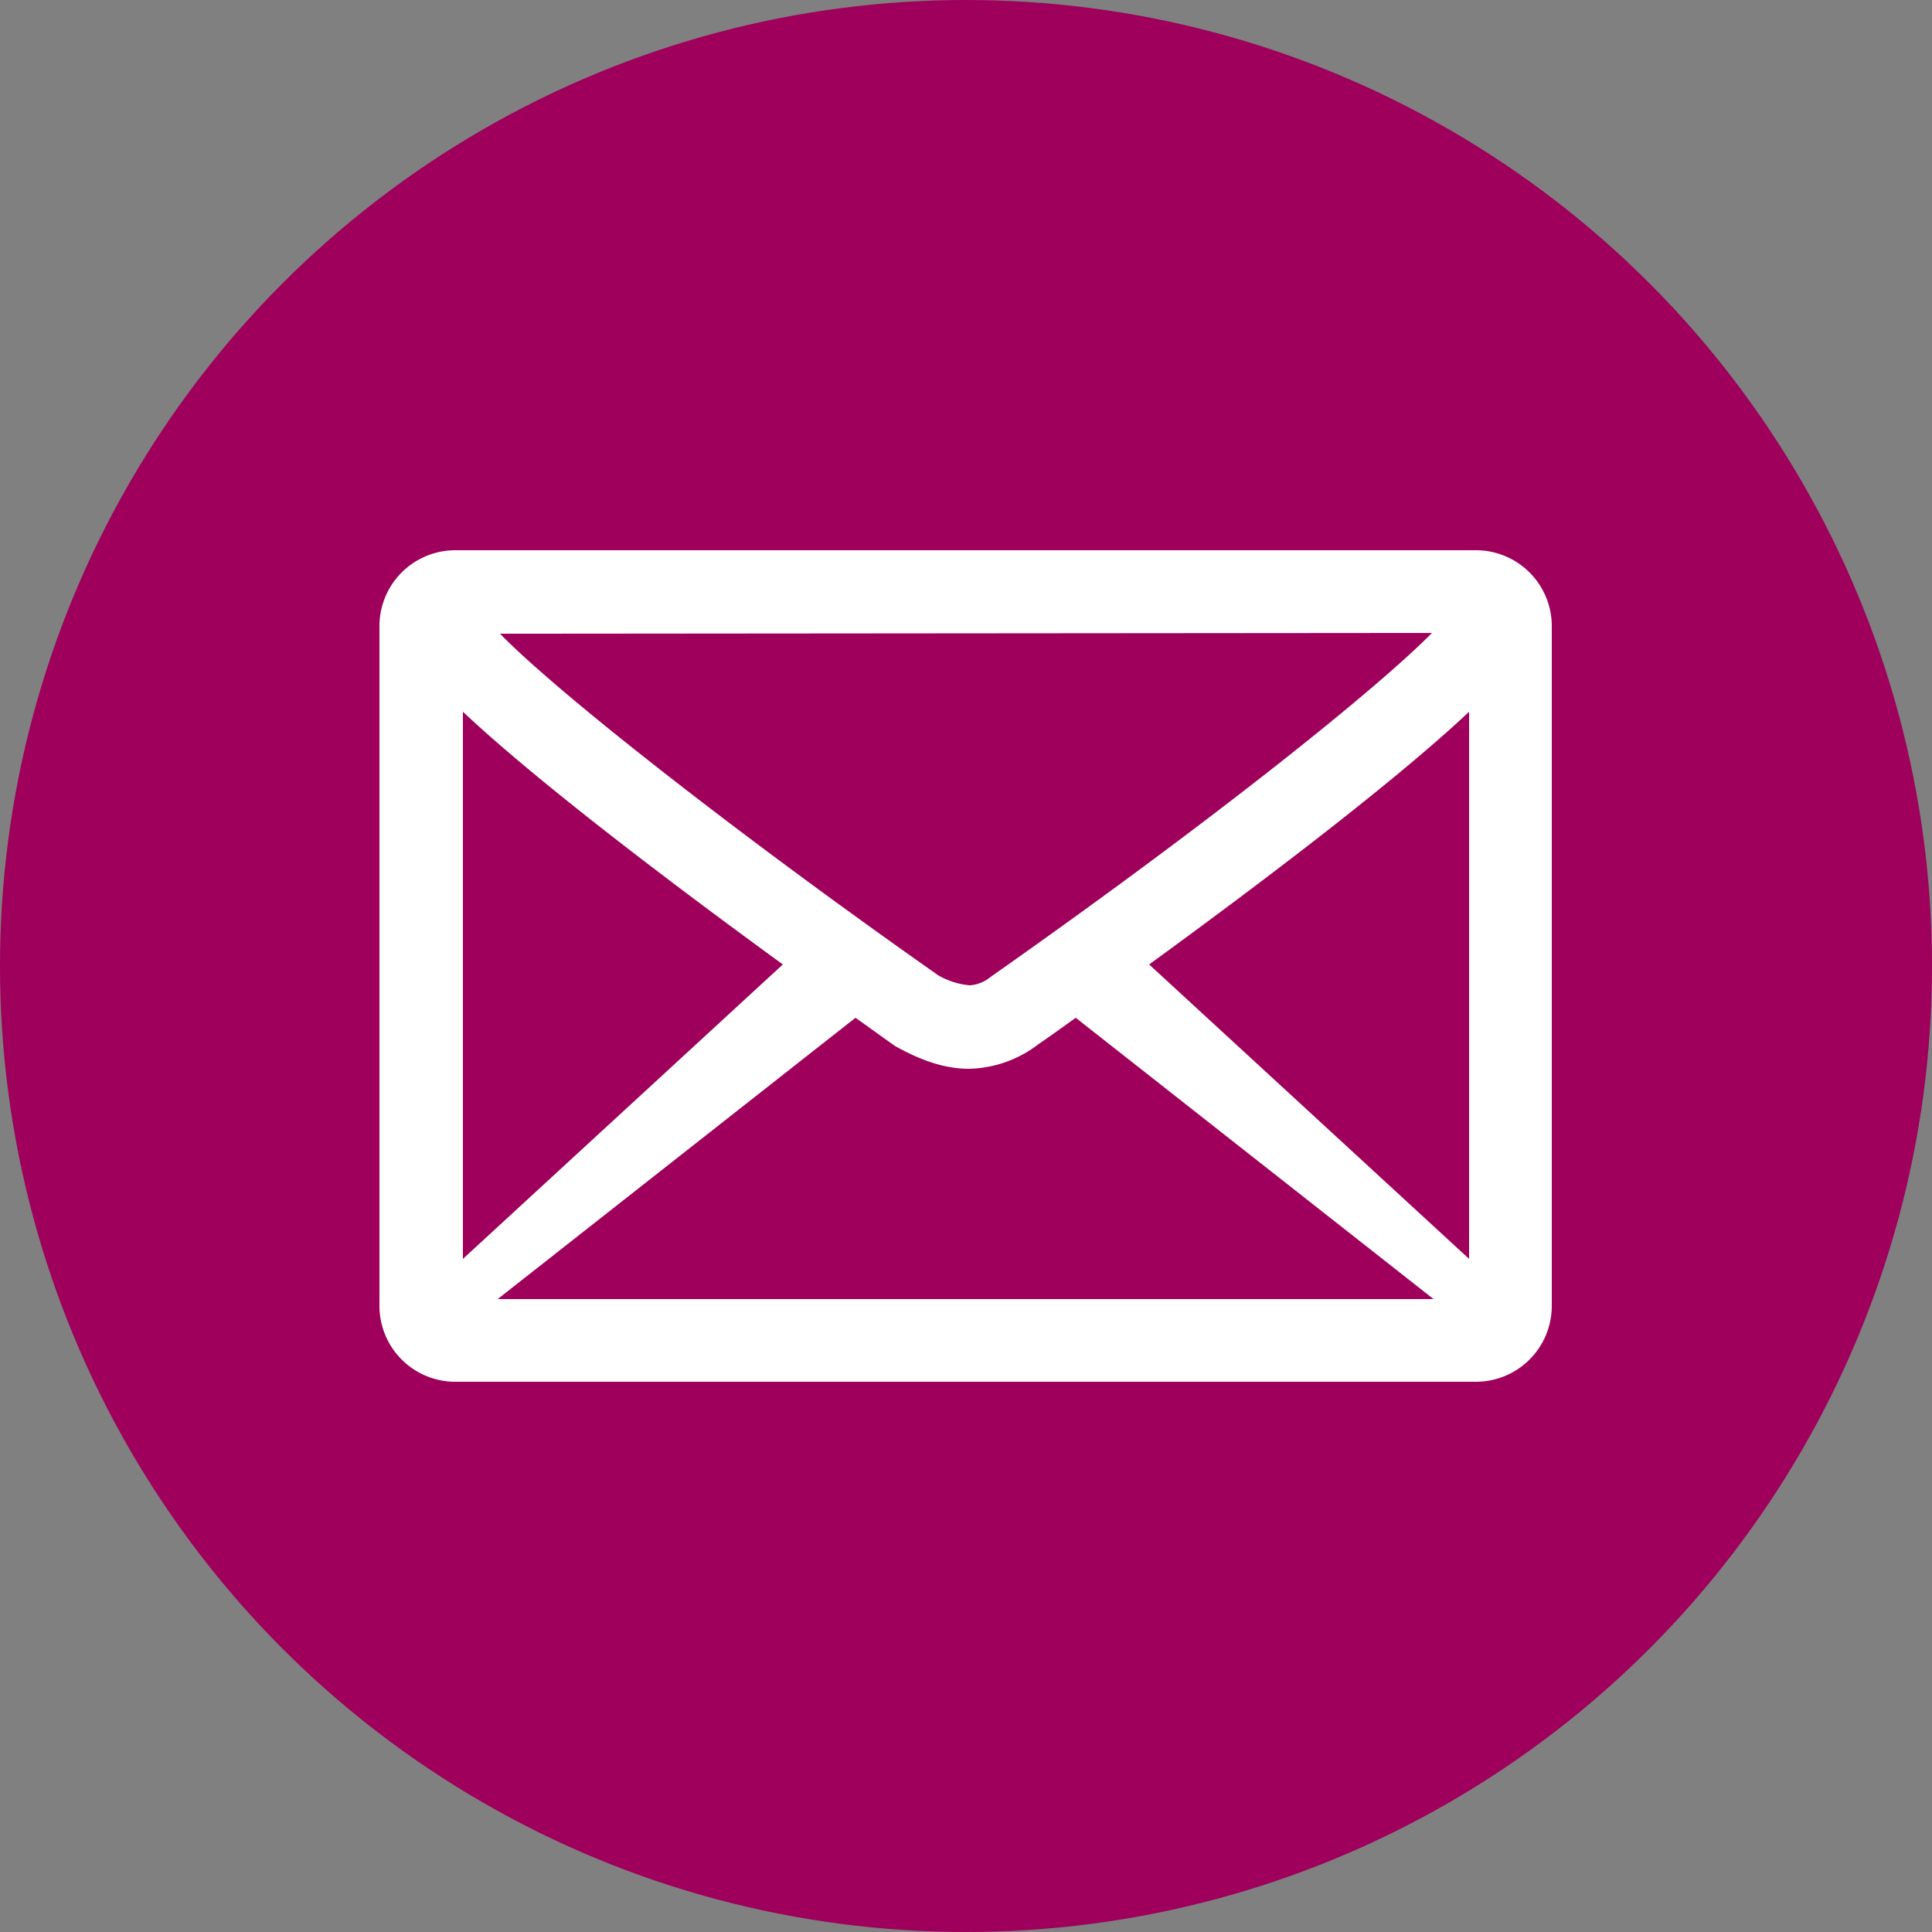
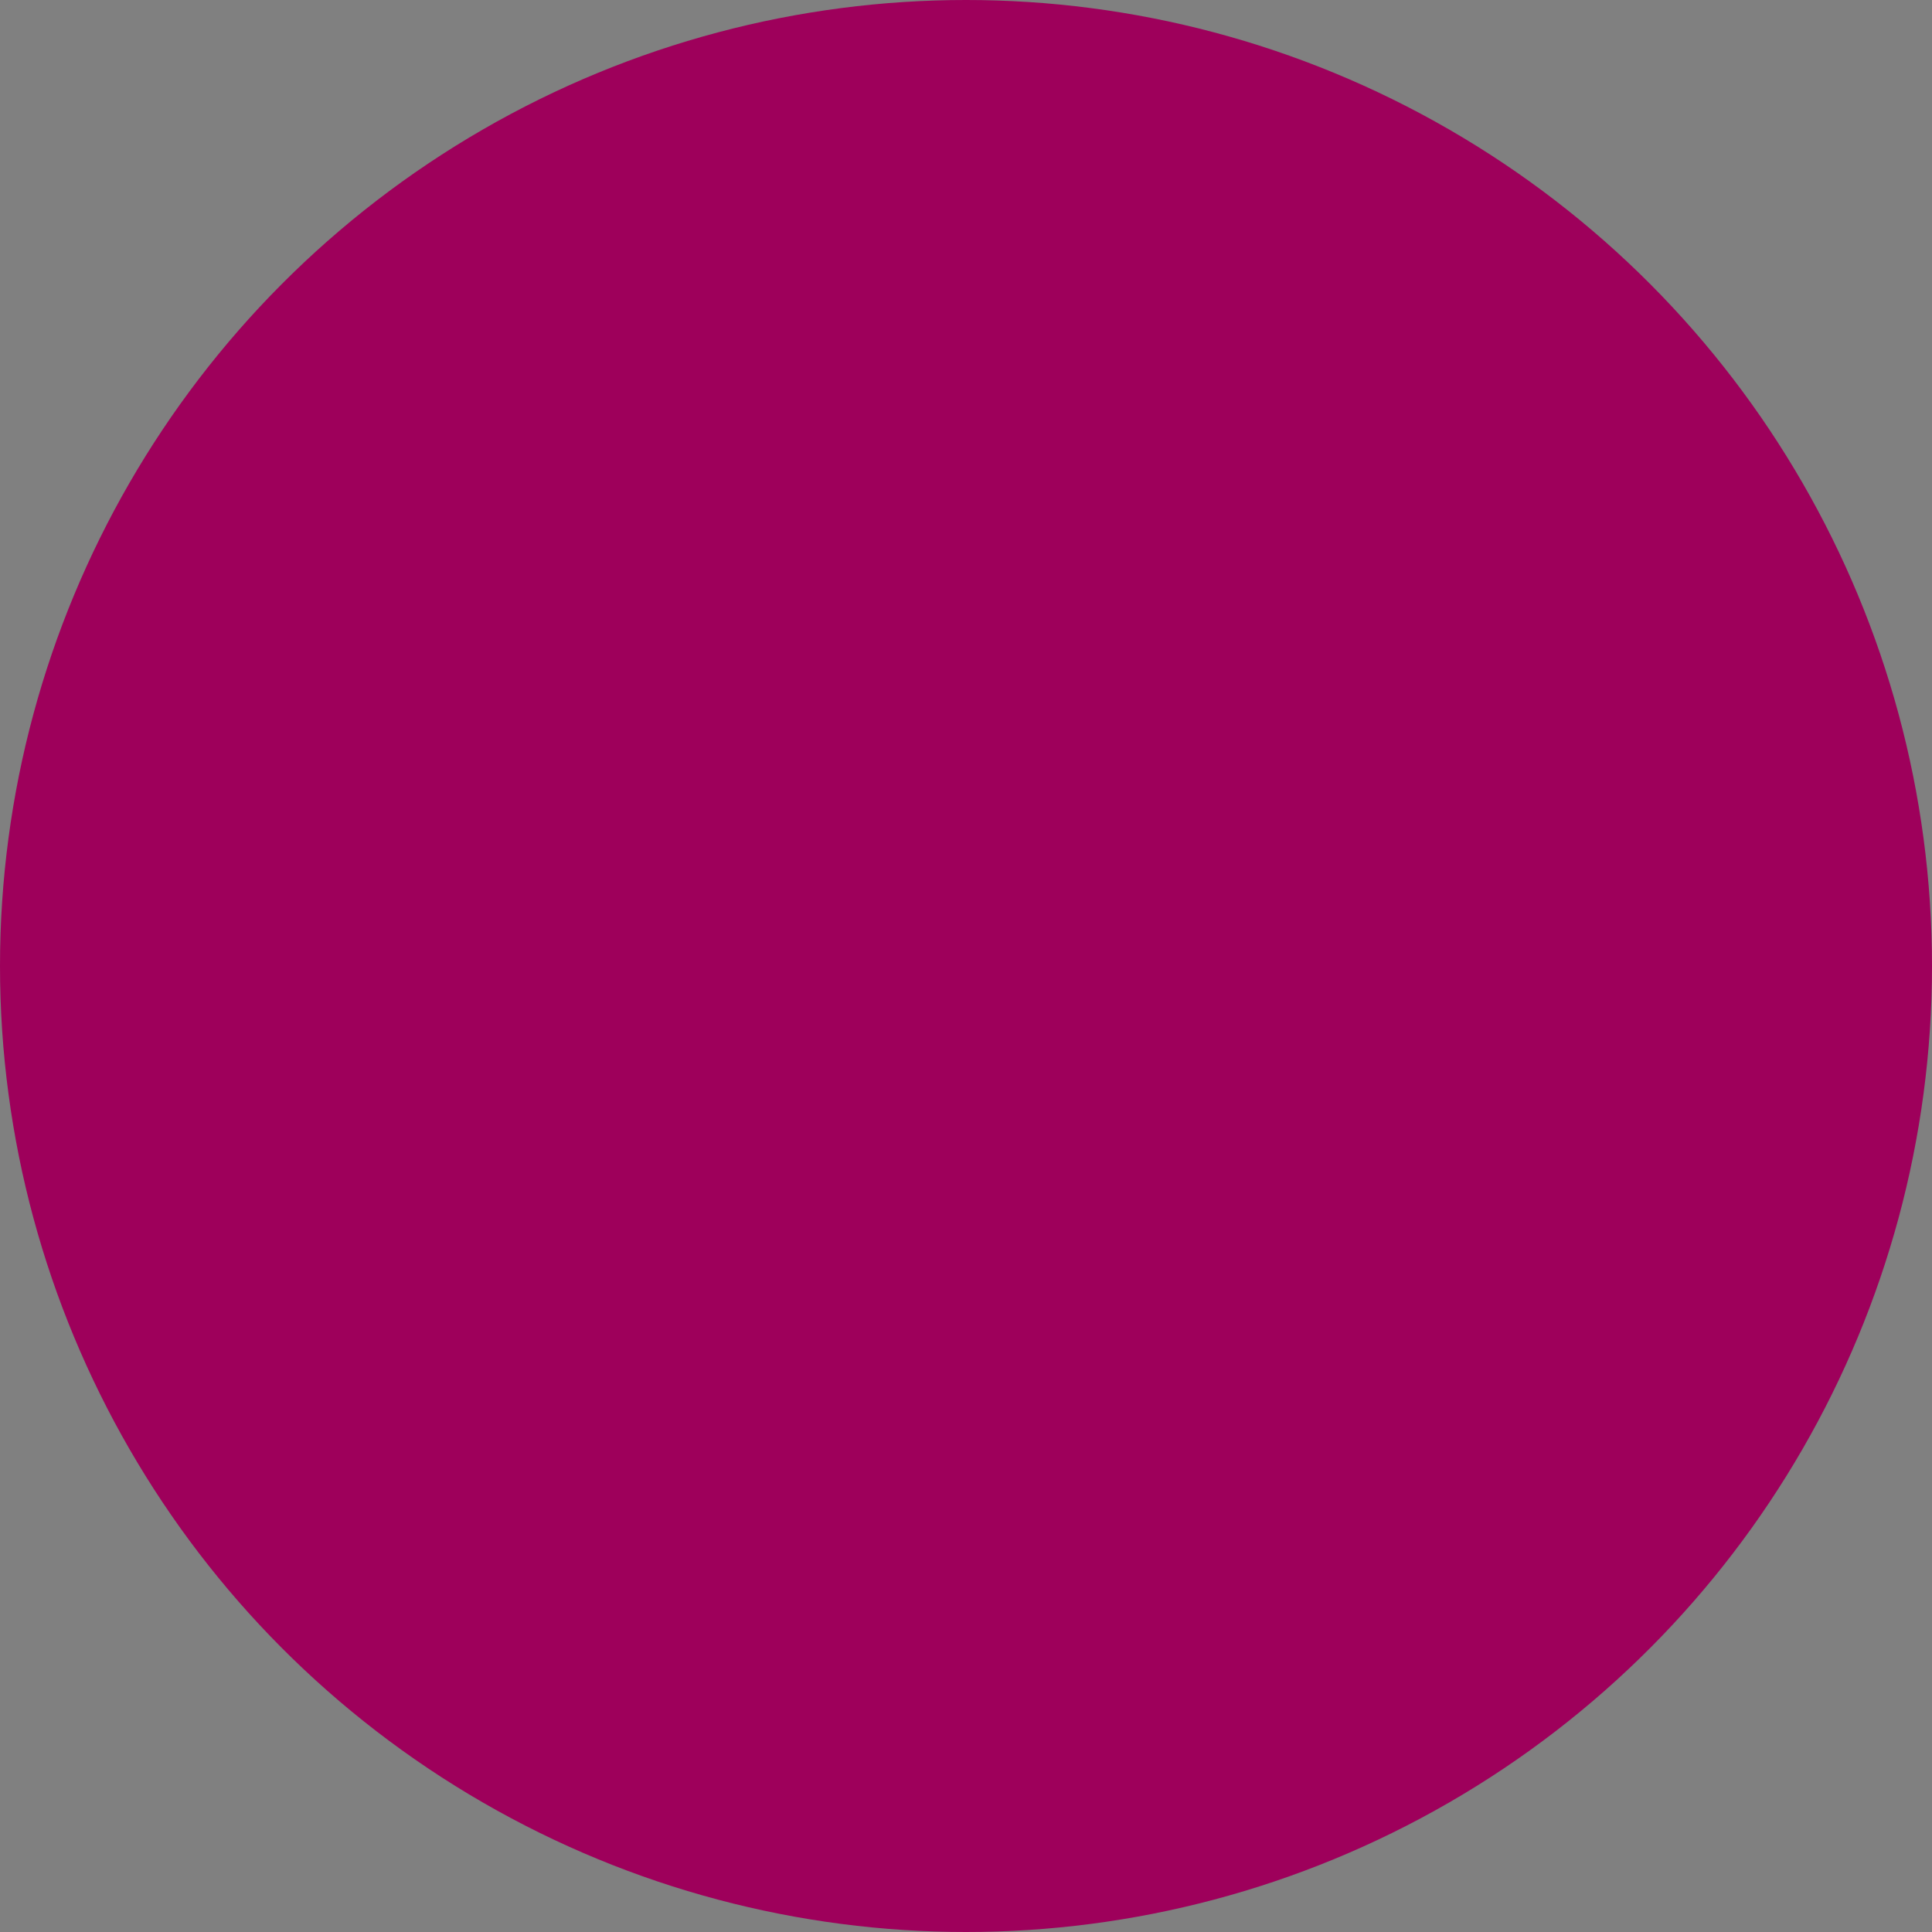
<svg xmlns="http://www.w3.org/2000/svg" viewBox="0 0 250 250">
  <rect x="0" y="0" width="250" height="250" fill="#808080" stroke="none" />
  <defs>
    <style>.cls-1{fill:#9e005b;}.cls-2{fill:#fff;}</style>
  </defs>
  <title>アセット 2</title>
  <g id="レイヤー_2" data-name="レイヤー 2">
    <g id="レイヤー_1-2" data-name="レイヤー 1">
      <circle class="cls-1" cx="125" cy="125" r="125" />
-       <path class="cls-2" d="M59.9,92.1v70.8l41.4-38.1C88.8,115.7,70.1,101.7,59.9,92.1Zm65.6,35.4a4.78,4.78,0,0,0,2.7-1.1c28.6-20.1,49.9-37.2,57.1-44.5L64.7,82c7.7,7.9,31.5,26.5,56.7,44.2A9.81,9.81,0,0,0,125.5,127.5Zm8.9,7.6a15.24,15.24,0,0,1-9,3.2c-2.9,0-5.9-.9-9.5-2.9-.2-.1-2.1-1.5-5.2-3.7L64.4,168.1H185.5l-46.3-36.4C136.7,133.5,135,134.7,134.4,135.1ZM200.8,169a9.82,9.82,0,0,1-9.8,9.8H58.9a9.82,9.82,0,0,1-9.8-9.8V81a9.82,9.82,0,0,1,9.8-9.8H191a9.82,9.82,0,0,1,9.8,9.8Zm-10.7-6.1V92.1c-10.2,9.6-28.9,23.6-41.4,32.7Z" />
    </g>
  </g>
</svg>